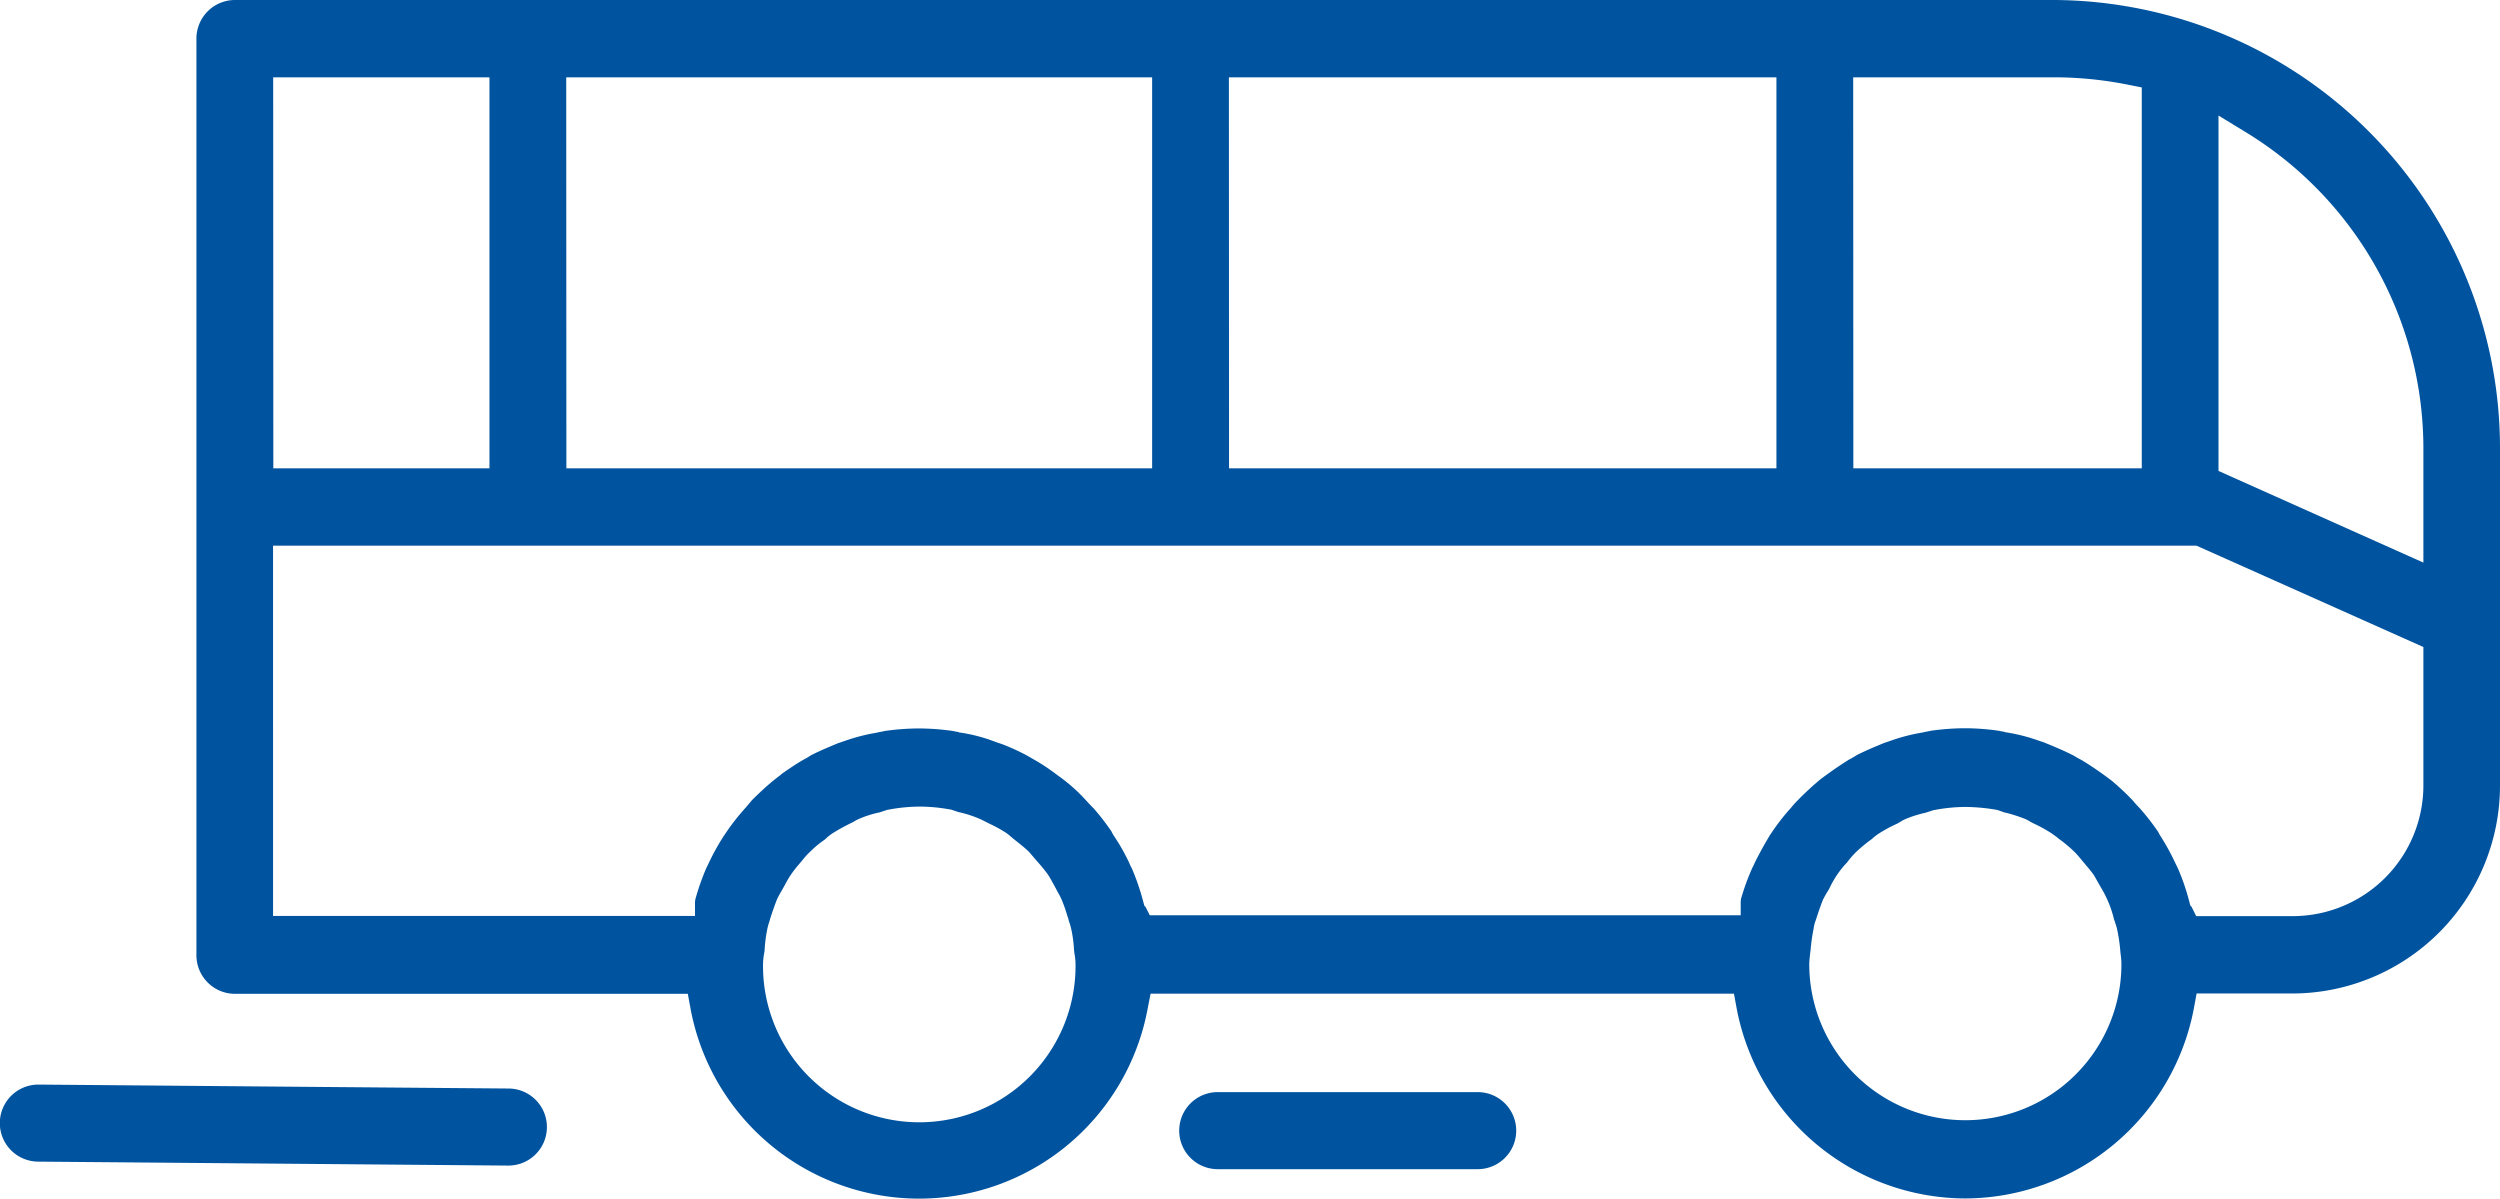
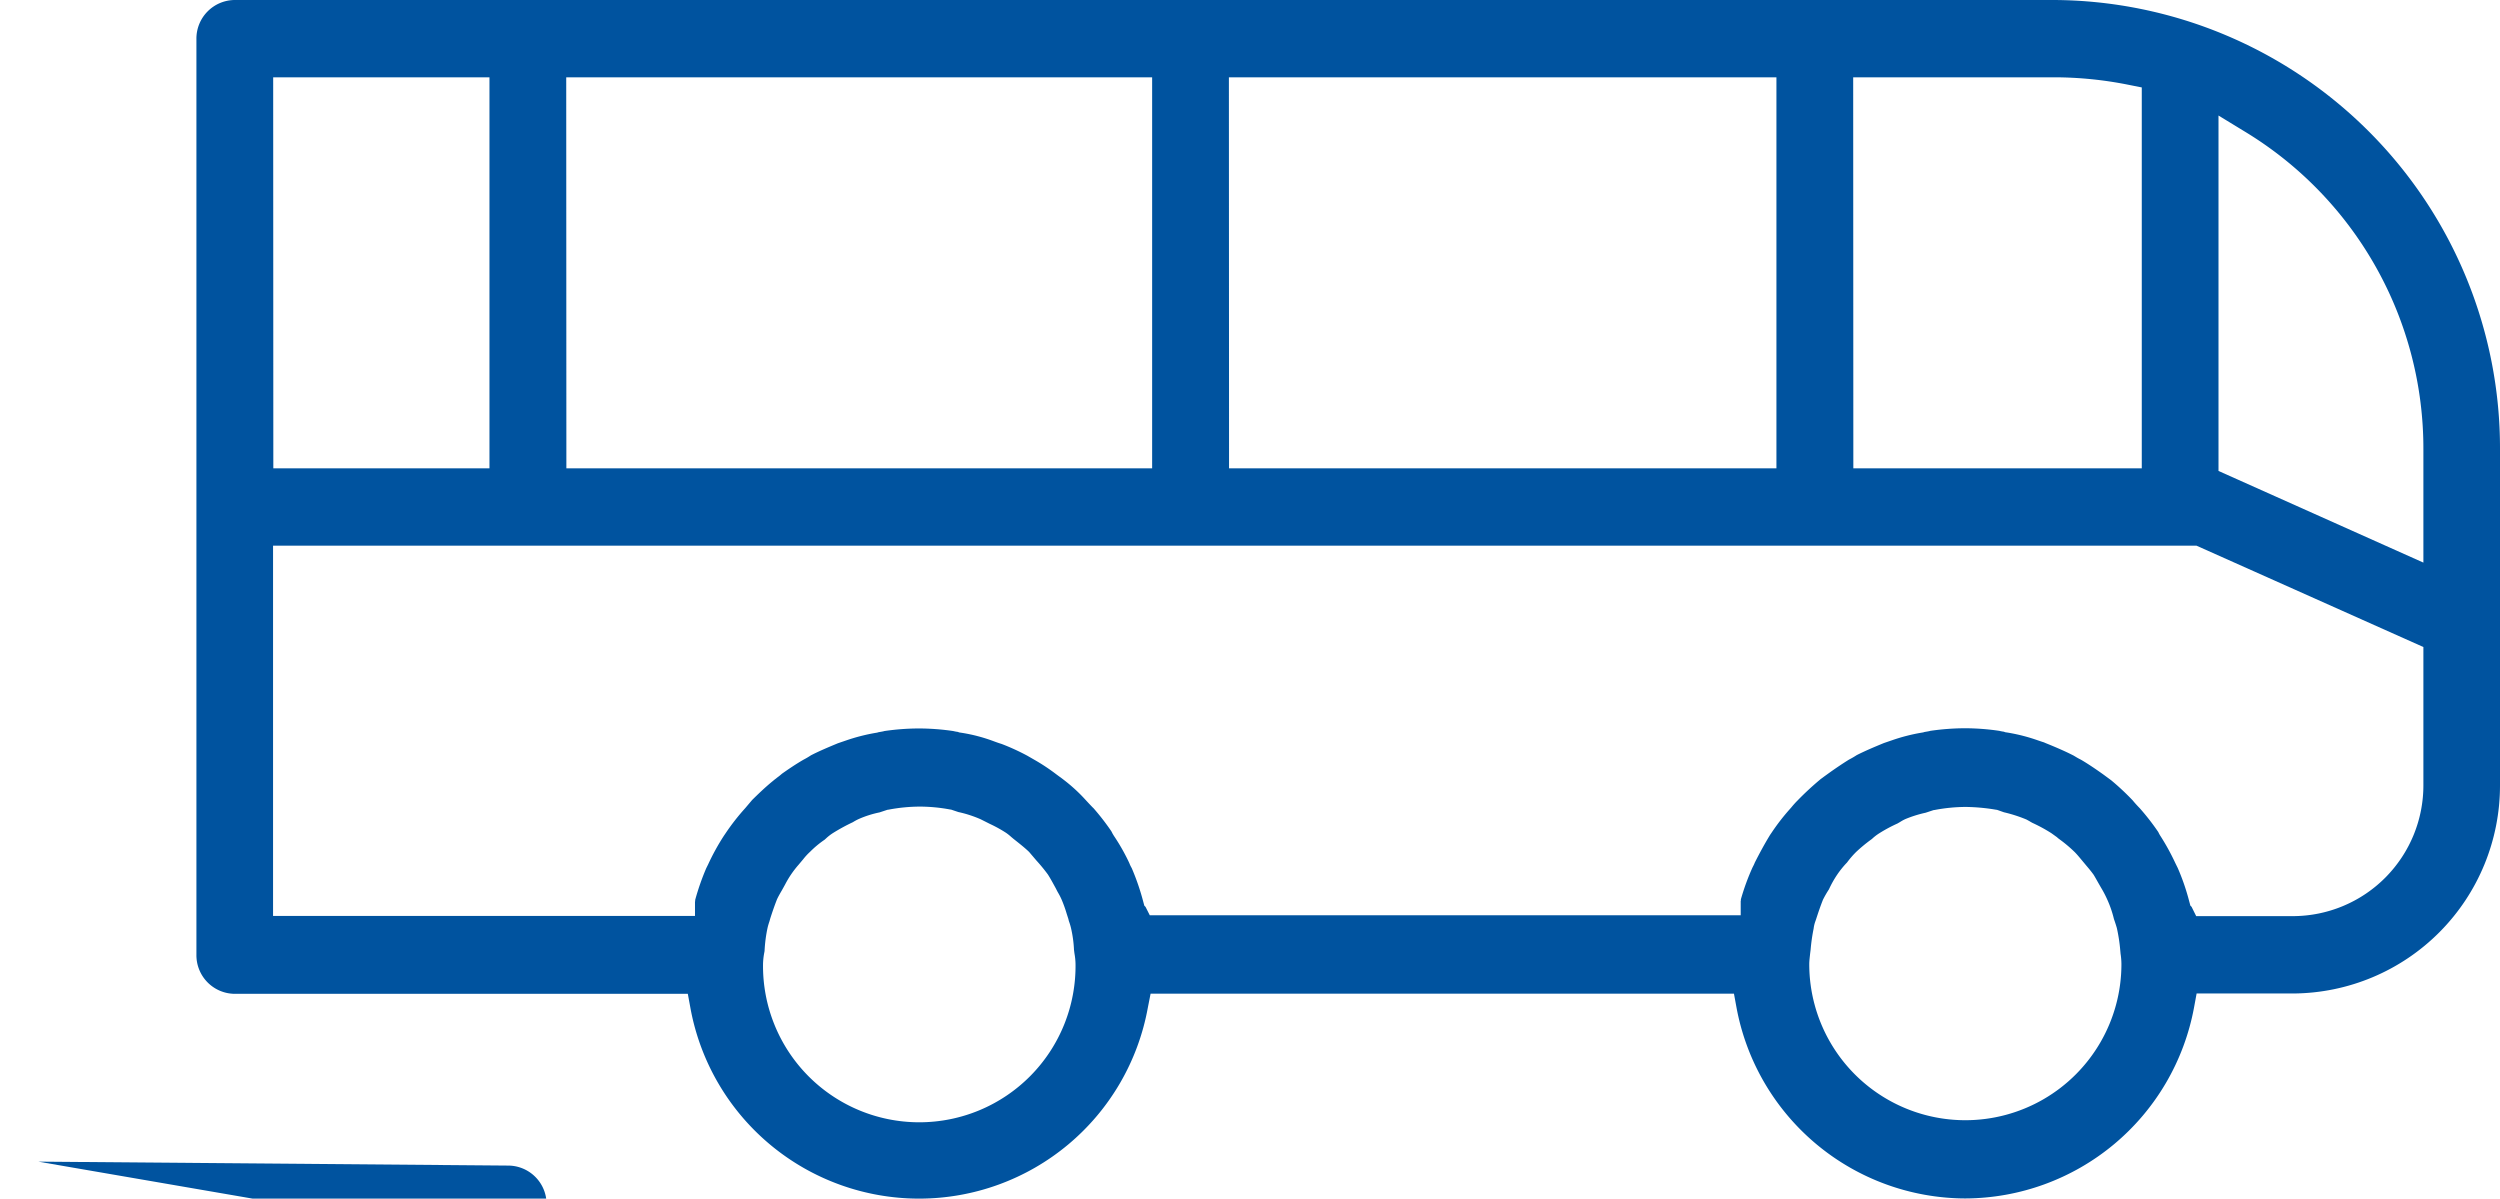
<svg xmlns="http://www.w3.org/2000/svg" width="82.922" height="39.757" viewBox="0 0 82.922 39.757">
  <defs>
    <style>.a{fill:#00539f;}</style>
  </defs>
-   <path class="a" d="M1.267,65.606a1.278,1.278,0,0,1,.011-2.556l15.59.131a1.278,1.278,0,0,1-.011,2.556Z" transform="translate(0 -27.076)" />
-   <path class="a" d="M70.428,66.046a1.278,1.278,0,1,1,0-2.556H79.05a1.278,1.278,0,1,1,0,2.556Z" transform="translate(-30.037 -27.266)" />
+   <path class="a" d="M1.267,65.606l15.59.131a1.278,1.278,0,0,1-.011,2.556Z" transform="translate(0 -27.076)" />
  <path class="a" d="M70.14,39.751a7.741,7.741,0,0,1-7.587-6.331l-.085-.462H43.119l-.091.462a7.711,7.711,0,0,1-15.174.006l-.085-.462H12.743a1.28,1.28,0,0,1-1.273-1.283V1.283A1.28,1.28,0,0,1,12.743,0H73.082A14.871,14.871,0,0,1,87.877,14.914V26.035a6.9,6.9,0,0,1-6.863,6.918h-3.2l-.085.462A7.745,7.745,0,0,1,70.14,39.751ZM65.111,30.8a6.076,6.076,0,0,0-.1.7l-.017.137c-.011.114-.028.228-.028.342a5.177,5.177,0,1,0,10.354,0,2.326,2.326,0,0,0-.028-.342l-.011-.12a5.51,5.51,0,0,0-.113-.736c-.023-.08-.045-.148-.068-.217l-.028-.08a3.584,3.584,0,0,0-.226-.656,3.54,3.54,0,0,0-.2-.382l-.085-.148c-.057-.1-.108-.194-.164-.285-.091-.125-.164-.211-.232-.291l-.2-.24c-.062-.074-.124-.148-.192-.217a4.592,4.592,0,0,0-.5-.422.712.712,0,0,1-.091-.074L73,27.638a5.161,5.161,0,0,0-.628-.342l-.062-.034c-.045-.029-.1-.057-.141-.08a4.779,4.779,0,0,0-.747-.24l-.226-.08-.045-.006a6.423,6.423,0,0,0-1.007-.091,5.637,5.637,0,0,0-1.013.1l-.045.006-.26.086a3.972,3.972,0,0,0-.673.211c-.085.04-.13.068-.181.1l-.079.046a4.846,4.846,0,0,0-.605.325,1.561,1.561,0,0,0-.243.188L67,27.86a5.167,5.167,0,0,0-.481.4,3,3,0,0,0-.3.348l-.028.029a3.1,3.1,0,0,0-.3.376,3.409,3.409,0,0,0-.272.485,3.453,3.453,0,0,0-.2.348c-.085.217-.153.416-.221.627l-.023.068A1.059,1.059,0,0,0,65.111,30.8ZM35.447,26.754a5.637,5.637,0,0,0-1.013.1l-.045.006-.26.086a3.444,3.444,0,0,0-.685.217c-.074.034-.136.068-.2.108a6.319,6.319,0,0,0-.651.354,1.561,1.561,0,0,0-.243.188l-.045.04a3.233,3.233,0,0,0-.481.4,1.968,1.968,0,0,0-.226.245l-.158.188a3.3,3.3,0,0,0-.243.314,3.243,3.243,0,0,0-.2.336s-.119.217-.141.251c-.045.08-.091.16-.13.245-.085.217-.153.416-.221.627l-.028.1c-.023.068-.045.137-.062.211a4.718,4.718,0,0,0-.1.764c0,.023-.011.063-.017.1a2.261,2.261,0,0,0-.034.336,5.183,5.183,0,1,0,10.365,0,2.116,2.116,0,0,0-.034-.336c-.006-.04-.011-.086-.017-.131a3.986,3.986,0,0,0-.1-.724,1.934,1.934,0,0,0-.057-.194.626.626,0,0,1-.028-.1l-.057-.177a4.168,4.168,0,0,0-.175-.485,2.25,2.25,0,0,0-.119-.228c-.023-.04-.045-.086-.068-.131-.091-.165-.17-.314-.26-.456a5.678,5.678,0,0,0-.379-.462l-.243-.285-.023-.023c-.158-.148-.328-.279-.5-.416l-.068-.057a1.785,1.785,0,0,0-.17-.137,4.384,4.384,0,0,0-.543-.3l-.306-.154a3.913,3.913,0,0,0-.741-.24l-.238-.08-.045-.006A5.509,5.509,0,0,0,35.447,26.754ZM77.8,30.387h3.219a4.337,4.337,0,0,0,4.317-4.352V21.461L77.812,18.1h-63.8V30.381H28.007v-.473l.006-.017v-.04a8.083,8.083,0,0,1,.368-1.055l.062-.125a7.61,7.61,0,0,1,.521-.947l.068-.1a7.35,7.35,0,0,1,.639-.816l.232-.274c.181-.177.43-.422.7-.639.051-.046.091-.068.124-.1a1.844,1.844,0,0,0,.164-.131c.17-.12.441-.308.719-.468a2.548,2.548,0,0,0,.243-.143c.277-.143.577-.268.894-.4l.266-.091a6.212,6.212,0,0,1,1.007-.257l.034-.006.034-.011c.091-.017.147-.023.2-.04a8.019,8.019,0,0,1,1.149-.086,7.924,7.924,0,0,1,1.137.086,1.436,1.436,0,0,0,.153.029l.045.017.074.011a5.459,5.459,0,0,1,1.018.262c.108.04.215.08.311.108a7.367,7.367,0,0,1,.849.388l.238.137a6.538,6.538,0,0,1,.724.479l.108.08c.051.034.1.074.153.114a5.442,5.442,0,0,1,.713.656s.215.234.266.279a7.934,7.934,0,0,1,.588.759c.011.017.045.086.045.086l.045.074a6.692,6.692,0,0,1,.509.9,1.076,1.076,0,0,0,.079.165,7.809,7.809,0,0,1,.379,1.1l.04.148.04.04.141.279h19.6v-.473l.006-.017v-.04a7.639,7.639,0,0,1,.385-1.055l.023-.046.006-.011a.909.909,0,0,0,.045-.1c.158-.314.328-.627.509-.924l.062-.091a7.1,7.1,0,0,1,.634-.81,3.02,3.02,0,0,1,.215-.24,9.808,9.808,0,0,1,.73-.679c.051-.046.1-.074.141-.108l.119-.086c.277-.2.509-.354.719-.485a2.725,2.725,0,0,0,.255-.148c.283-.143.566-.262.9-.4l.266-.091a6.073,6.073,0,0,1,1.007-.257l.034-.006.034-.011c.091-.017.147-.023.2-.04a8.264,8.264,0,0,1,1.149-.086,7.924,7.924,0,0,1,1.137.086,1.439,1.439,0,0,0,.153.029l.045.017.074.011a5.942,5.942,0,0,1,1.018.262l.136.046a.6.6,0,0,1,.107.04c.339.137.645.268.934.416l.057.034a2.024,2.024,0,0,0,.181.1c.255.148.526.336.736.485l.272.2a8.34,8.34,0,0,1,.713.667c.051.063.136.16.232.257a7.944,7.944,0,0,1,.617.793,1.04,1.04,0,0,0,.057.108,7.665,7.665,0,0,1,.509.924l.079.16a7.366,7.366,0,0,1,.379,1.1l.04.148.04.04Zm.741-14.766,6.795,3.04V14.92A12.291,12.291,0,0,0,79.4,4.357l-.86-.525V15.621Zm-12.113-.086h9.567V2.9l-.458-.091a12.606,12.606,0,0,0-2.45-.245H66.423Zm-20.707,0H63.877V2.566H45.716Zm-21.98,0H43.17V2.566H23.736Zm-9.72,0H21.19V2.566H14.016Z" transform="translate(-4.955 0)" />
</svg>